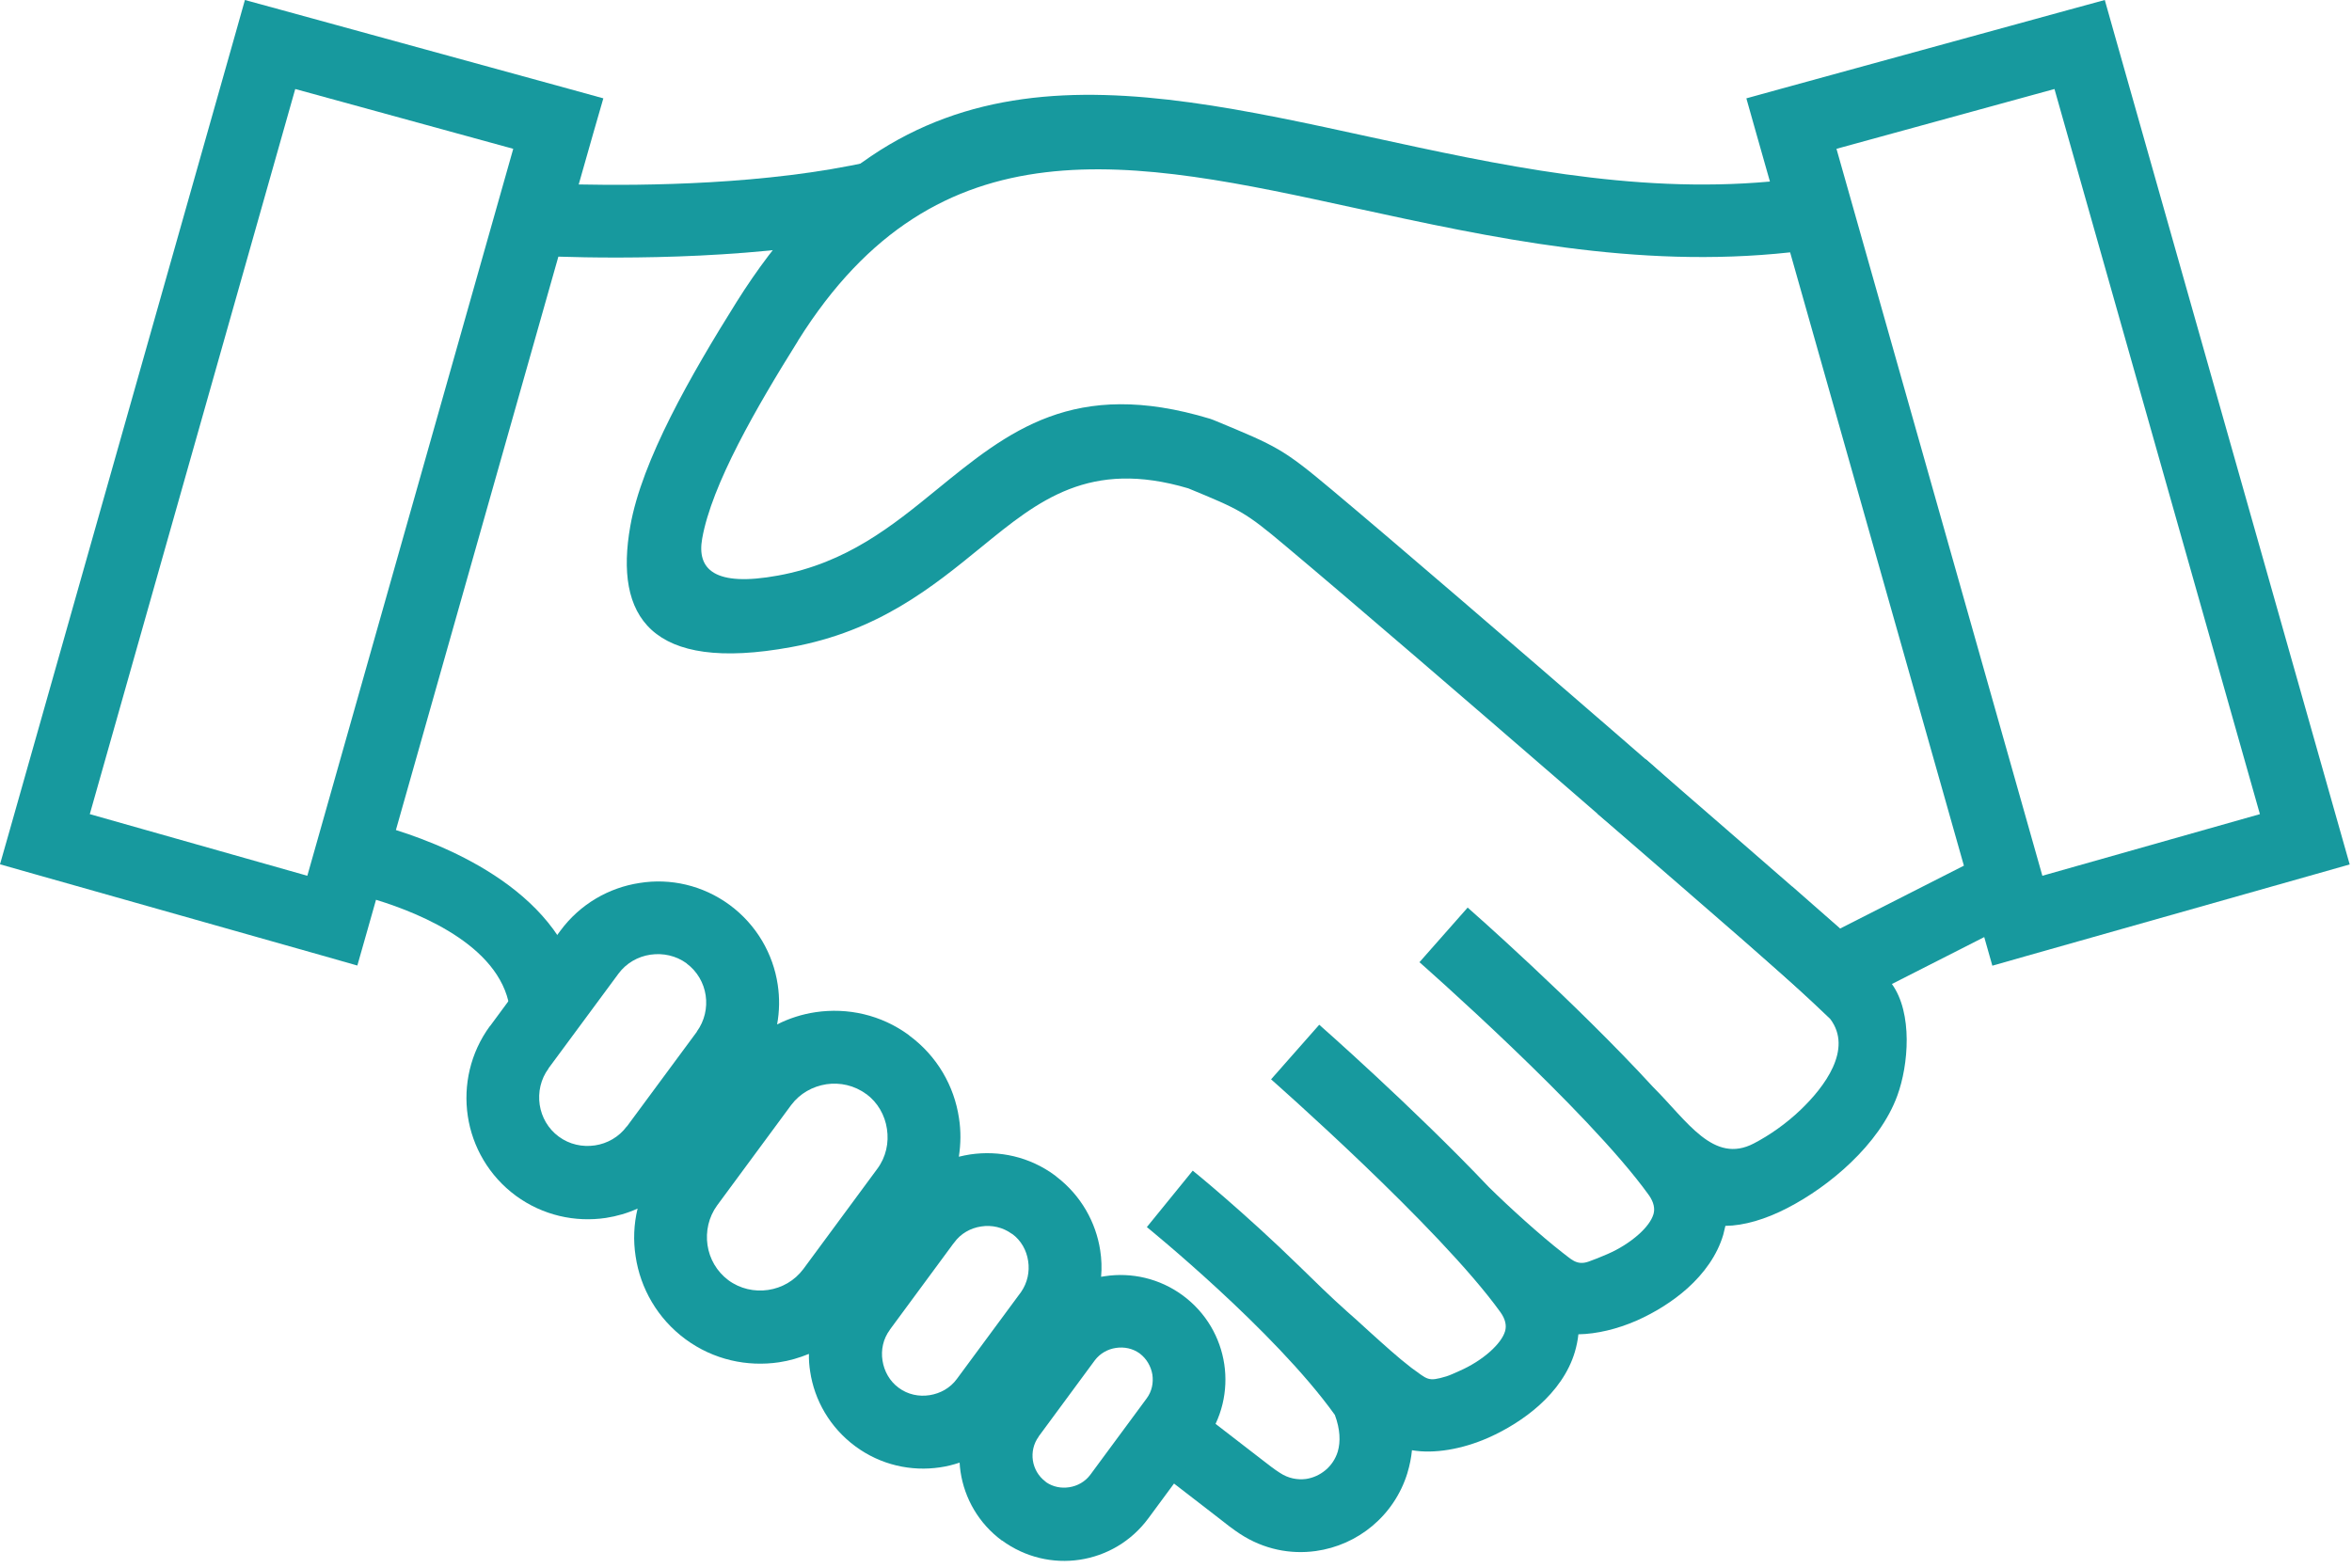
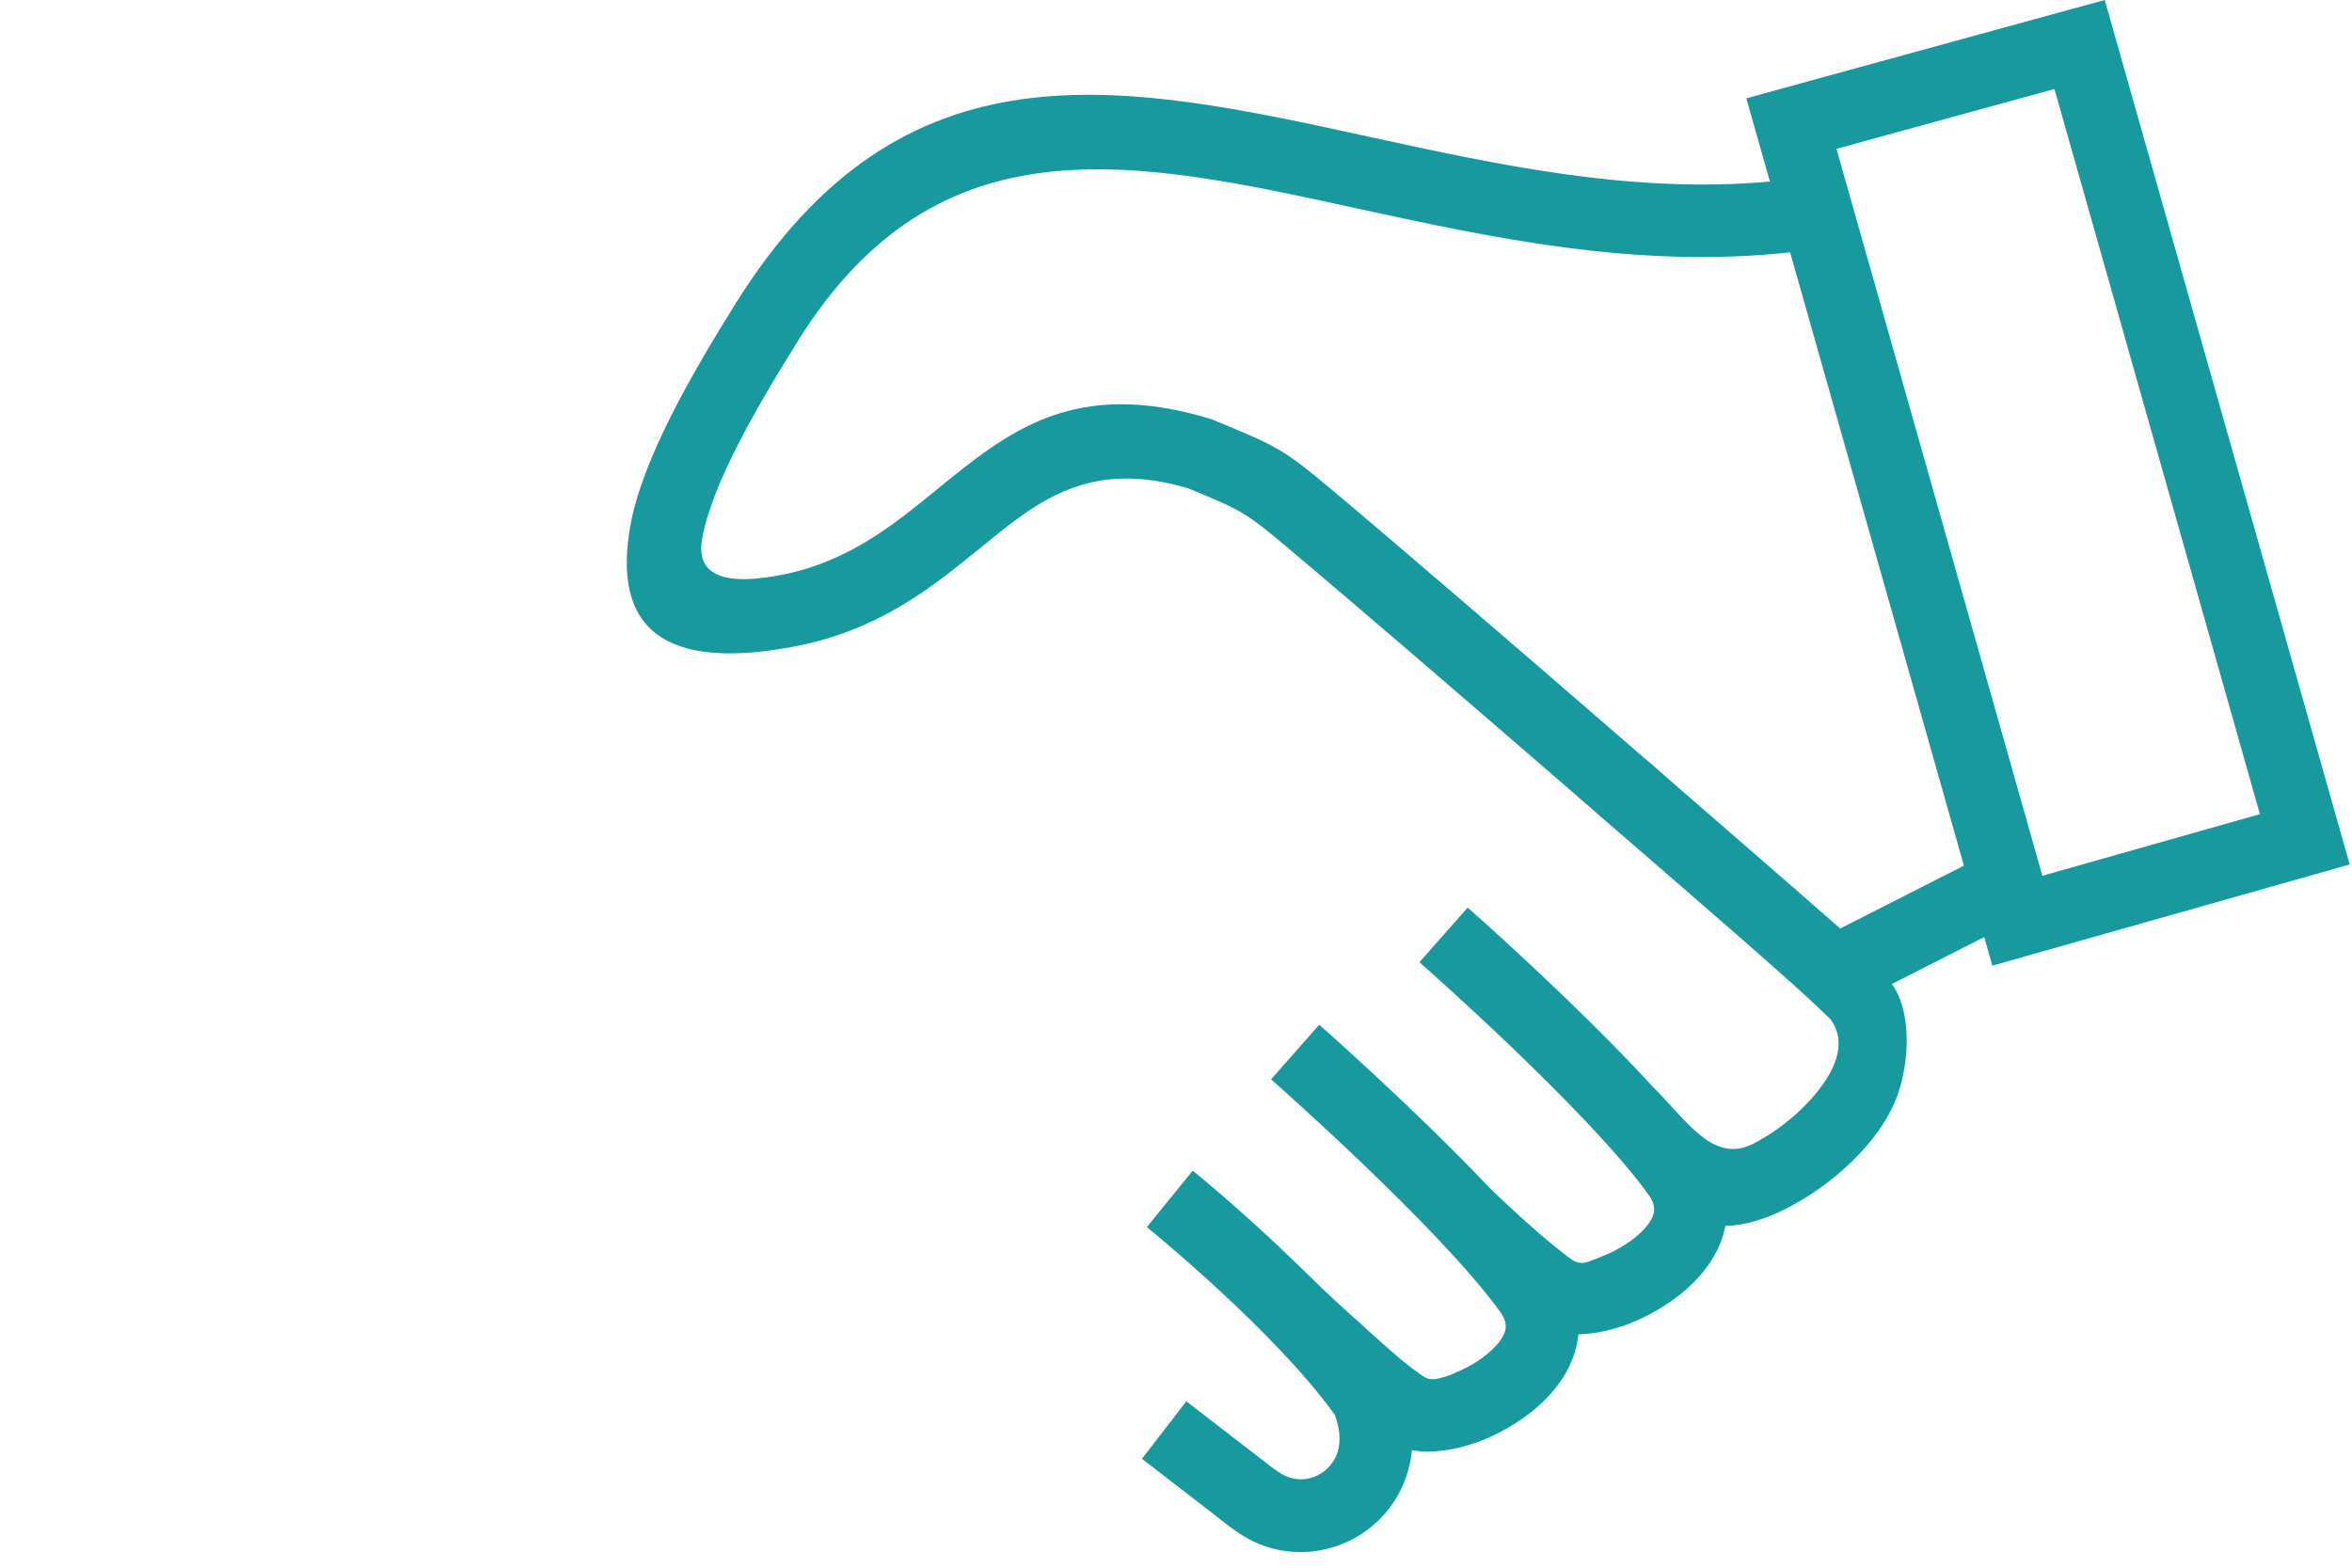
<svg xmlns="http://www.w3.org/2000/svg" fill="none" viewBox="0 0 102 68" height="68" width="102">
  <path fill="#17999E" d="M71.695 47.156C73.174 48.629 74.309 50.513 76.06 49.597C76.737 49.245 77.46 48.741 78.083 48.144C79.118 47.156 80.366 45.51 79.371 44.197C75.927 40.886 69.313 35.32 69.293 35.307L71.383 32.939C71.39 32.945 72.809 34.193 74.654 35.931C77.055 38.2 80.419 40.409 82.044 42.678C82.96 43.951 82.767 46.2 82.283 47.521C81.898 48.582 81.148 49.584 80.259 50.433C79.424 51.236 78.435 51.926 77.506 52.403C76.571 52.888 75.629 53.166 74.826 53.173C74.799 53.299 74.766 53.432 74.733 53.558C74.468 54.453 73.897 55.236 73.181 55.88C72.537 56.457 71.761 56.934 70.985 57.279C70.136 57.651 69.247 57.863 68.451 57.877C68.424 58.135 68.371 58.387 68.298 58.639C68.033 59.535 67.462 60.318 66.746 60.961C66.102 61.538 65.326 62.016 64.55 62.361C63.409 62.865 62.188 63.071 61.233 62.905C61.2 63.243 61.133 63.569 61.04 63.874V63.88C60.755 64.816 60.211 65.605 59.514 66.189C58.818 66.773 57.969 67.151 57.066 67.277C55.972 67.43 54.811 67.211 53.776 66.534C53.491 66.348 53.179 66.109 52.814 65.818L52.608 65.658L49.523 63.277L51.447 60.782L54.532 63.164L54.738 63.323C55.023 63.542 55.262 63.734 55.507 63.887C55.866 64.126 56.264 64.199 56.635 64.152C56.947 64.106 57.239 63.973 57.484 63.768C57.723 63.569 57.916 63.29 58.015 62.965C58.141 62.534 58.121 61.996 57.889 61.373C55.255 57.697 49.749 53.239 49.736 53.226L51.726 50.778C51.739 50.785 53.968 52.596 56.357 54.931C56.993 55.554 57.697 56.245 58.433 56.901C58.566 57.021 58.705 57.14 58.838 57.26C58.864 57.286 58.898 57.313 58.924 57.339C59.096 57.492 59.269 57.651 59.441 57.81C60.025 58.334 60.602 58.865 61.206 59.329C61.923 59.84 61.909 59.946 62.725 59.701C62.898 59.648 63.084 59.555 63.283 59.469C63.774 59.256 64.251 58.958 64.636 58.613C64.948 58.328 65.187 58.029 65.273 57.737C65.339 57.505 65.293 57.226 65.067 56.914C62.42 53.233 55.143 46.837 55.123 46.817L57.212 44.449C57.226 44.462 61.273 48.018 64.57 51.494C65.465 52.377 66.799 53.584 67.761 54.334C68.112 54.586 68.358 54.911 68.888 54.725C69.114 54.646 69.399 54.533 69.718 54.394C70.209 54.181 70.686 53.883 71.071 53.538C71.383 53.259 71.622 52.954 71.708 52.662C71.774 52.43 71.728 52.151 71.502 51.833C68.855 48.151 61.578 41.755 61.558 41.736L63.648 39.367C63.654 39.367 68.305 43.461 71.695 47.156Z" clip-rule="evenodd" fill-rule="evenodd" />
  <path fill="#17999E" d="M101.469 35.977L91.704 1.506L91.279 0L89.773 0.411L77.274 3.841L75.735 4.266L76.166 5.792L76.757 7.875C70.76 8.419 64.915 7.138 59.462 5.951C48.608 3.582 39.201 1.532 31.937 13.109C29.973 16.247 27.83 19.975 27.333 22.828C26.649 26.709 28.169 29.197 34.312 28.069C38.087 27.379 40.415 25.482 42.584 23.71C45.039 21.707 47.248 19.909 51.534 21.183C53.783 22.112 53.989 22.198 55.747 23.677C61.591 28.58 75.483 40.687 75.649 40.827L78.528 43.361L79.331 44.064L80.28 43.58L86.051 40.647L86.403 41.888L87.916 41.457L100.381 37.927L101.9 37.496L101.469 35.977ZM79.802 40.276L77.726 38.452H77.719C77.679 38.418 63.449 26.012 57.763 21.249C55.634 19.465 55.395 19.365 52.688 18.244L52.622 18.217L52.476 18.164C46.572 16.38 43.739 18.695 40.594 21.262C38.723 22.788 36.727 24.42 33.748 24.964C30.962 25.475 30.218 24.679 30.451 23.366C30.862 21.024 32.812 17.654 34.61 14.781V14.774C40.681 5.082 49.093 6.913 58.792 9.029C64.65 10.303 70.939 11.676 77.633 10.946L85.169 37.549L79.802 40.276ZM88.572 37.987L79.643 6.455L89.097 3.861L98.006 35.314L88.572 37.987Z" clip-rule="evenodd" fill-rule="evenodd" />
-   <path fill="#17999E" d="M25.727 5.785L25.097 8.001C27.923 8.06 33.277 8.014 37.735 7.006L38.425 10.084C33.184 11.271 26.868 11.218 24.215 11.132L17.169 36.004C19.843 36.846 24.878 39.035 25.283 43.666L22.131 43.938C21.886 41.132 18.337 39.652 16.307 39.029L15.929 40.362L15.497 41.881L13.985 41.45L1.519 37.921L0 37.49L0.431 35.977L10.197 1.506L10.621 0L12.127 0.411L24.626 3.841L26.165 4.266L25.727 5.785ZM13.328 37.987L22.258 6.455L12.804 3.861L3.894 35.314L13.328 37.987Z" clip-rule="evenodd" fill-rule="evenodd" />
-   <path fill="#17999E" d="M49.431 58.712C49.125 58.487 48.754 58.414 48.396 58.467C48.037 58.52 47.706 58.706 47.48 59.004L45.039 62.315H45.045C44.82 62.62 44.74 62.998 44.793 63.35C44.846 63.701 45.032 64.033 45.331 64.258L45.377 64.298C45.669 64.497 46.027 64.564 46.366 64.511C46.724 64.458 47.056 64.272 47.281 63.973L49.729 60.656C49.955 60.351 50.028 59.98 49.975 59.621C49.915 59.27 49.729 58.938 49.431 58.712ZM31.645 39.254C32.812 40.117 33.529 41.377 33.728 42.711C33.814 43.281 33.807 43.865 33.701 44.436C34.225 44.17 34.789 43.991 35.367 43.905C36.753 43.699 38.213 44.011 39.427 44.907V44.913C40.647 45.809 41.384 47.116 41.589 48.502C41.676 49.053 41.669 49.617 41.583 50.174C41.749 50.134 41.908 50.101 42.074 50.075C43.328 49.889 44.654 50.174 45.749 50.984L45.829 51.05C46.883 51.859 47.527 53.02 47.713 54.234C47.772 54.612 47.786 54.997 47.752 55.382C47.812 55.369 47.865 55.362 47.925 55.355C49.066 55.183 50.287 55.448 51.295 56.191C52.31 56.941 52.92 58.022 53.093 59.17C53.265 60.311 53 61.532 52.25 62.54L49.802 65.857C49.053 66.872 47.971 67.483 46.824 67.655C45.683 67.828 44.469 67.562 43.453 66.819V66.826C42.445 66.083 41.828 64.995 41.656 63.841C41.636 63.708 41.623 63.575 41.616 63.443C41.337 63.535 41.052 63.608 40.767 63.648C39.52 63.834 38.193 63.549 37.091 62.733C35.99 61.917 35.32 60.736 35.134 59.489C35.094 59.236 35.075 58.984 35.081 58.726C34.663 58.898 34.232 59.024 33.788 59.09C32.401 59.296 30.942 58.984 29.727 58.089C28.513 57.193 27.77 55.88 27.565 54.493C27.459 53.81 27.485 53.106 27.651 52.423C27.213 52.622 26.749 52.755 26.278 52.828C24.944 53.027 23.538 52.722 22.37 51.866C21.203 51.004 20.486 49.743 20.287 48.41C20.088 47.076 20.393 45.67 21.249 44.502H21.256L24.294 40.382C25.157 39.208 26.417 38.498 27.744 38.299C29.064 38.087 30.471 38.392 31.645 39.254ZM30.603 43.175C30.524 42.638 30.238 42.134 29.781 41.795V41.789C29.316 41.45 28.752 41.331 28.208 41.41C27.664 41.49 27.16 41.775 26.822 42.233L23.783 46.346H23.79C23.445 46.811 23.326 47.381 23.405 47.919C23.485 48.456 23.77 48.96 24.228 49.298C24.692 49.644 25.263 49.763 25.8 49.683C26.337 49.604 26.842 49.318 27.18 48.861H27.187L30.225 44.748H30.218C30.557 44.283 30.683 43.713 30.603 43.175ZM38.464 48.967C38.378 48.376 38.066 47.819 37.562 47.448V47.454C37.051 47.076 36.428 46.943 35.837 47.03C35.24 47.123 34.69 47.428 34.311 47.932L31.101 52.284C30.729 52.795 30.596 53.418 30.683 54.009C30.769 54.599 31.081 55.15 31.585 55.528C32.096 55.906 32.719 56.039 33.31 55.953C33.907 55.866 34.457 55.554 34.836 55.05L38.046 50.698C38.425 50.188 38.557 49.564 38.464 48.967ZM44.588 54.699C44.521 54.234 44.282 53.803 43.891 53.518V53.525C43.493 53.233 43.009 53.126 42.551 53.199C42.093 53.266 41.662 53.505 41.377 53.903L41.324 53.969L38.59 57.678V57.684C38.298 58.075 38.199 58.56 38.272 59.017C38.345 59.482 38.584 59.913 38.975 60.198C39.367 60.49 39.851 60.59 40.315 60.517C40.78 60.444 41.211 60.205 41.496 59.814L44.283 56.039C44.554 55.647 44.661 55.163 44.588 54.699Z" clip-rule="evenodd" fill-rule="evenodd" />
</svg>